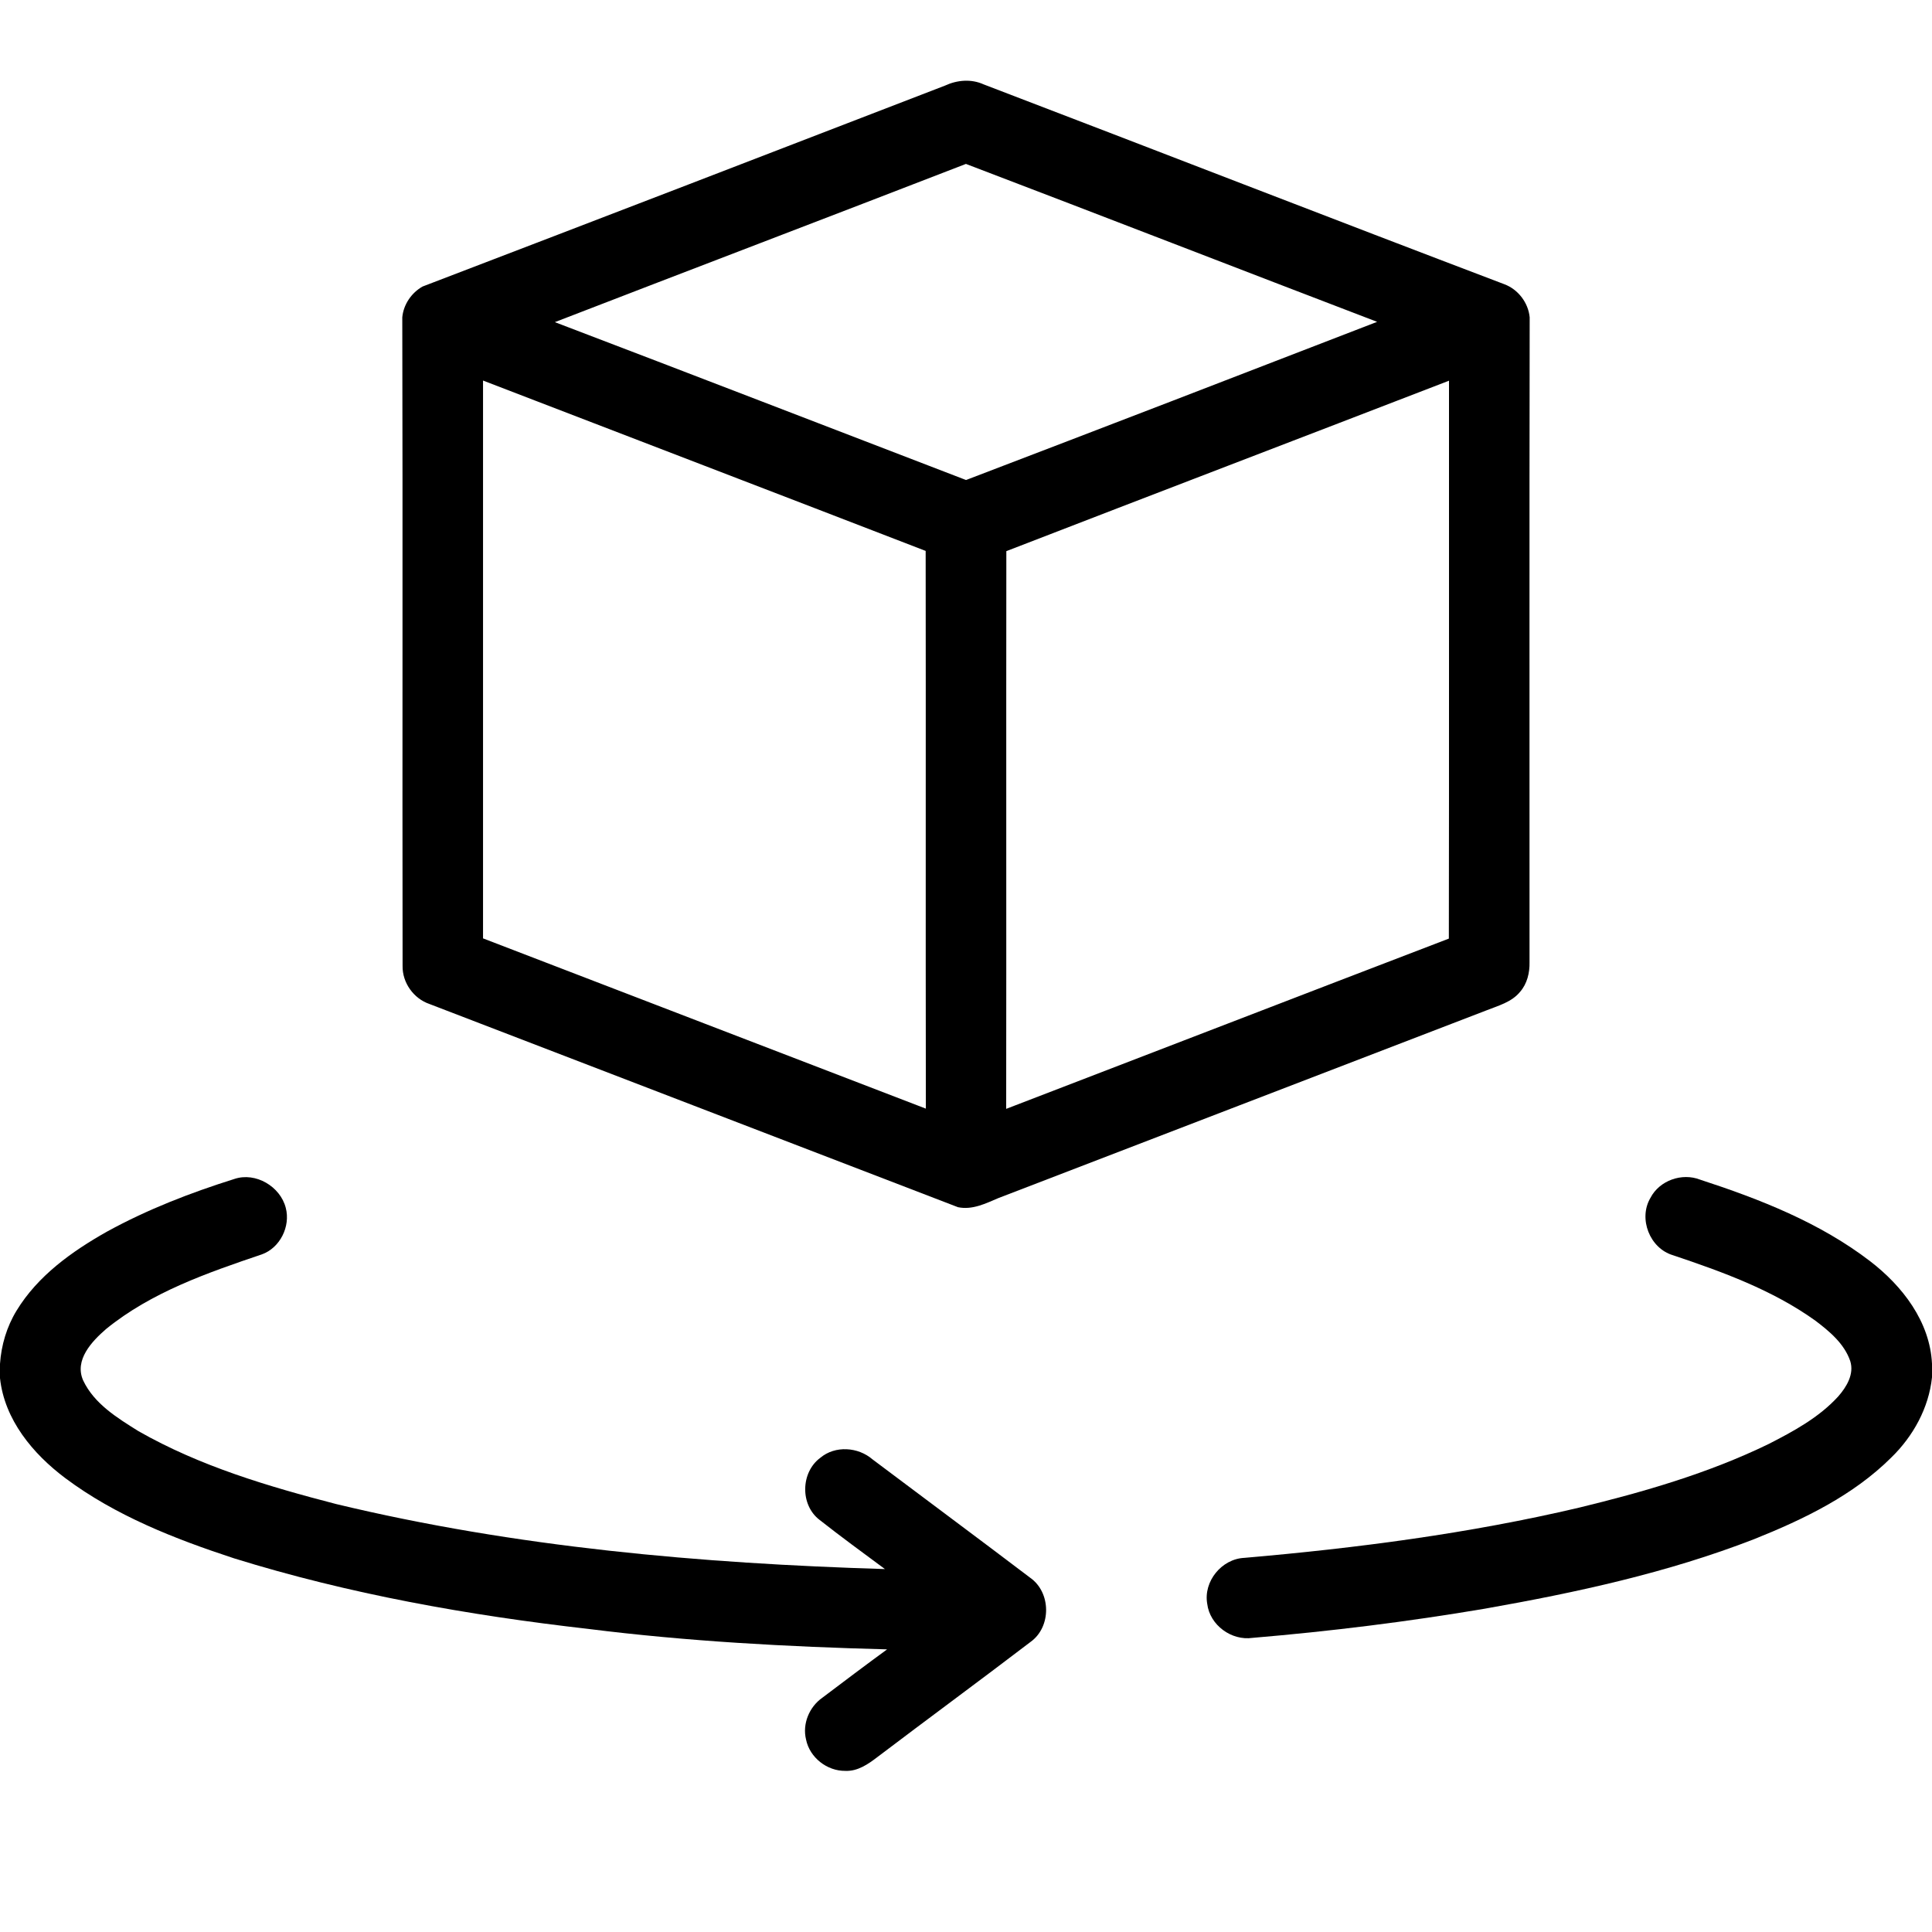
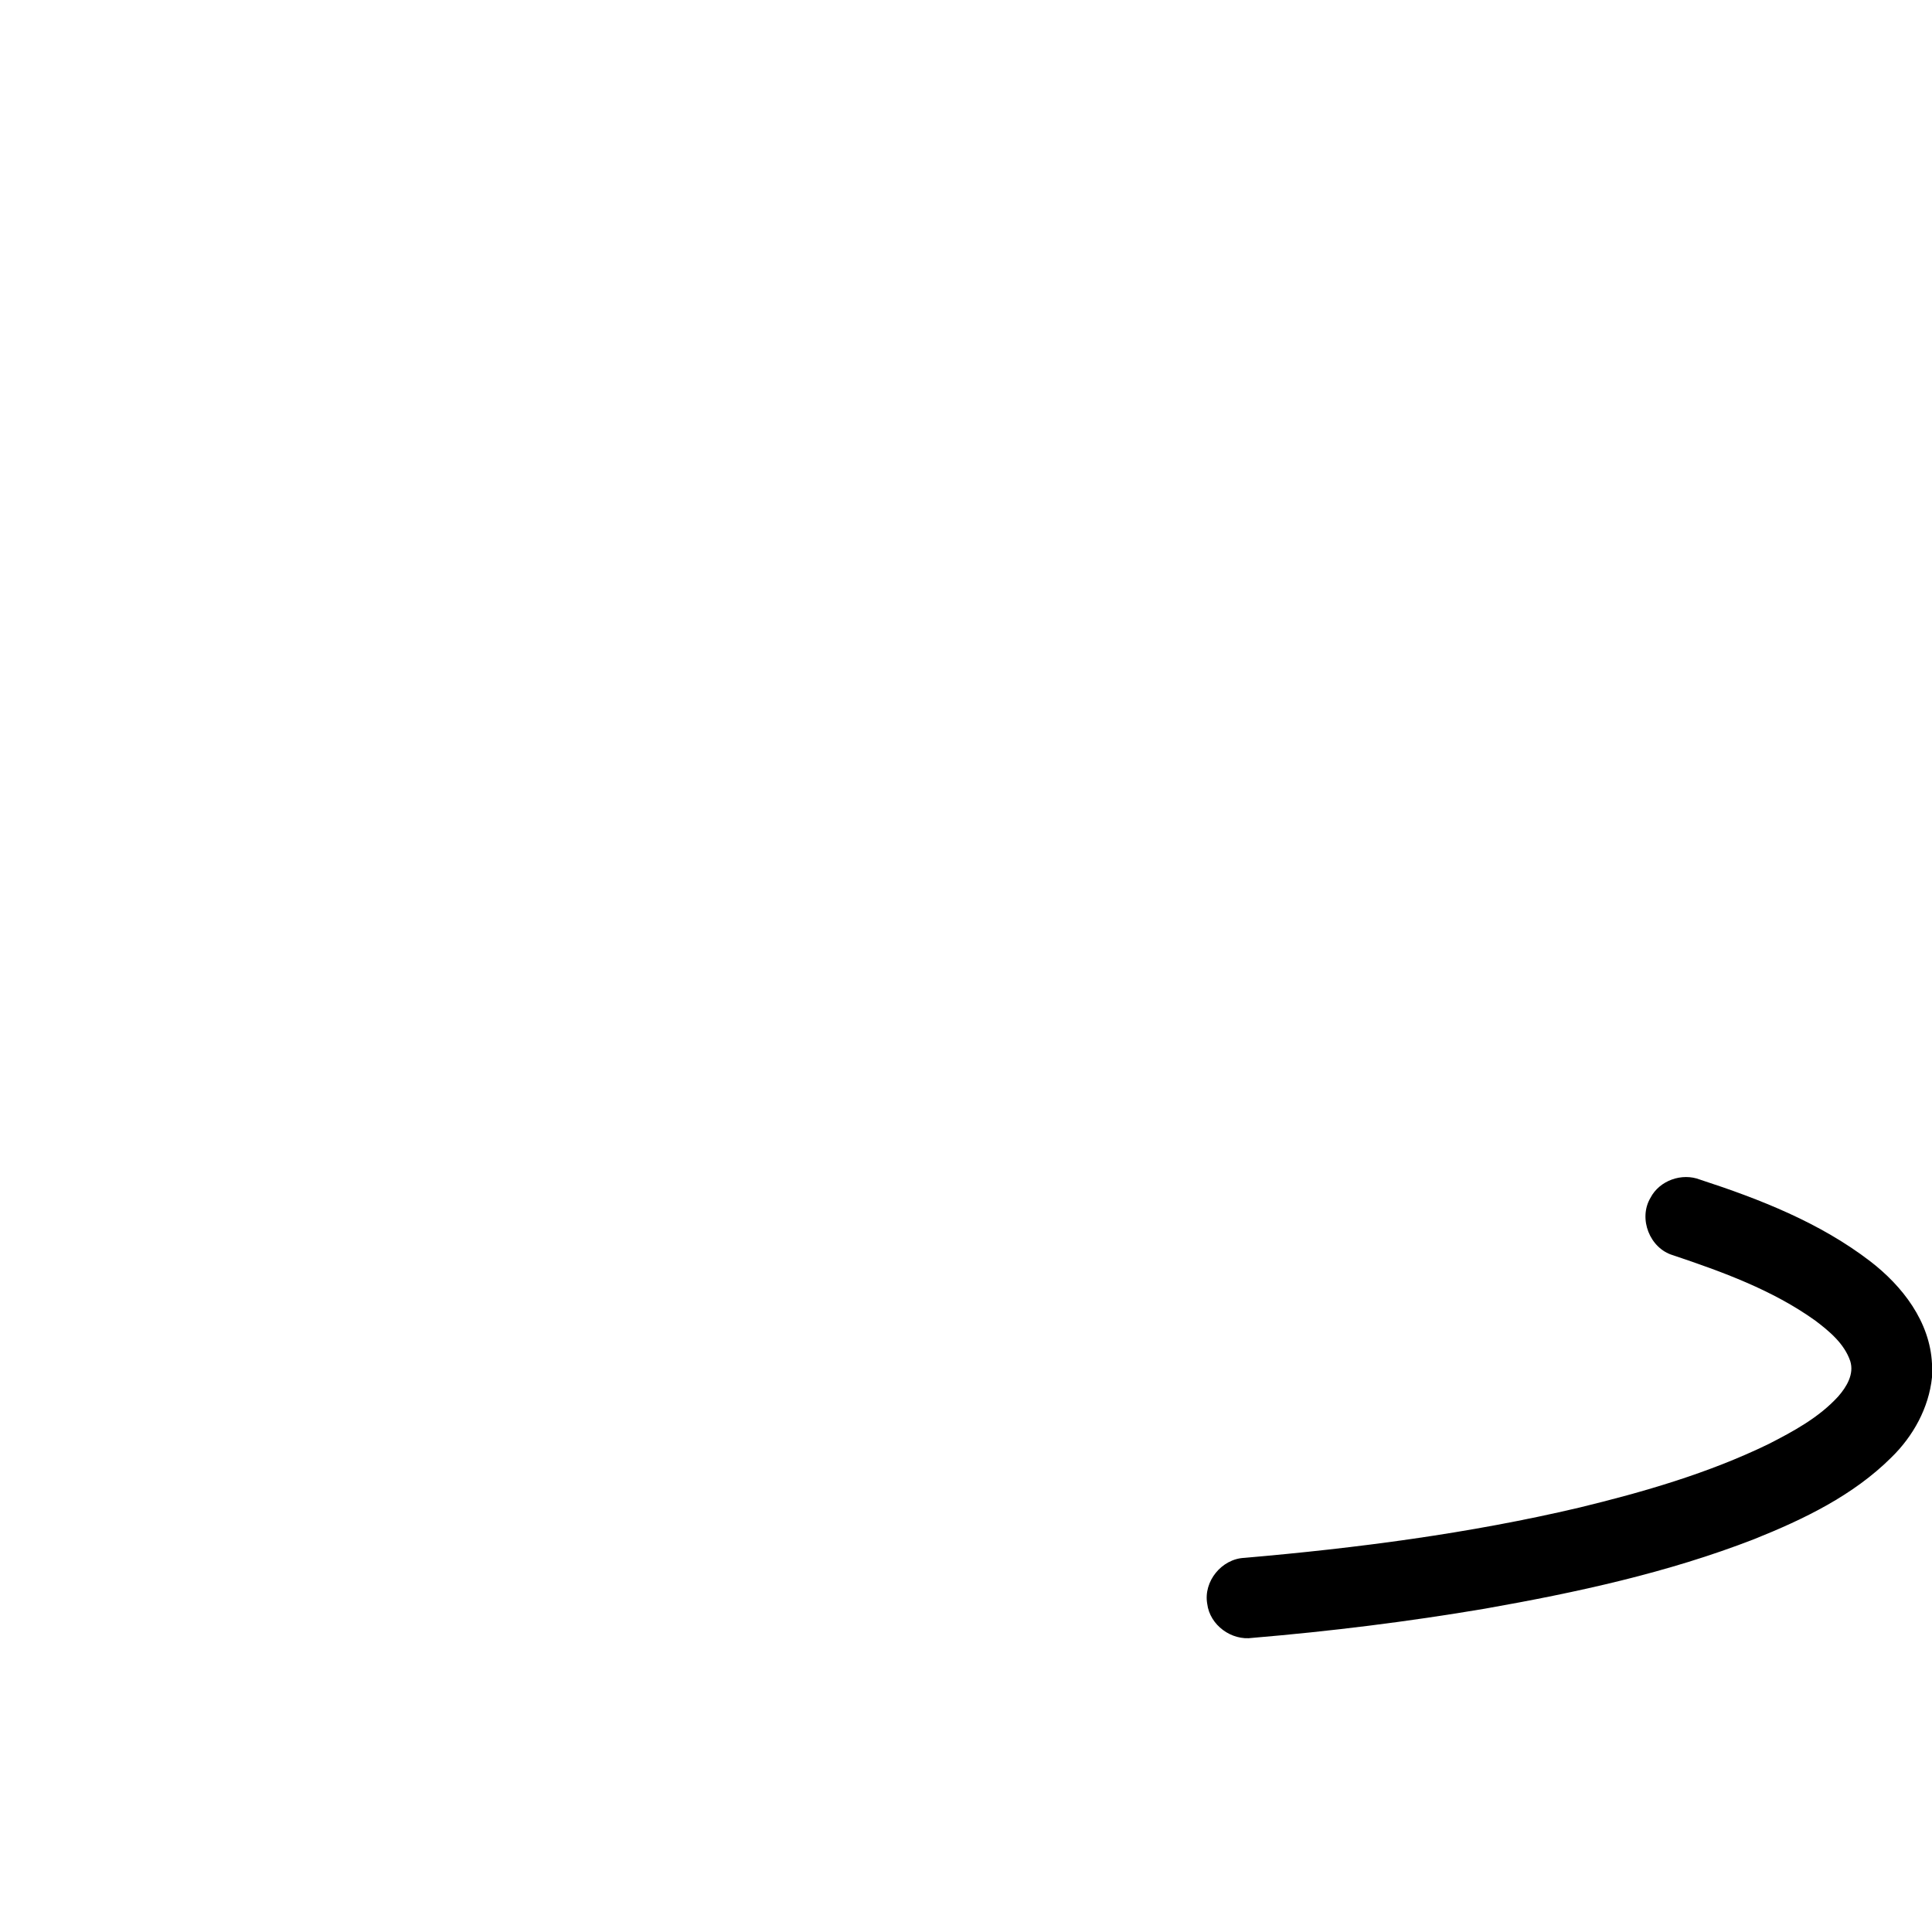
<svg xmlns="http://www.w3.org/2000/svg" width="512pt" height="512pt" viewBox="0 0 512 512" version="1.1">
  <g id="#000000ff">
-     <path fill="#000000" opacity="1.00" d=" M 250.45 22.68 C 253.66 21.19 257.39 20.87 260.67 22.36 C 306.70 39.96 352.62 57.83 398.68 75.33 C 402.32 76.69 405.01 80.22 405.38 84.09 C 405.28 141.06 405.36 198.04 405.34 255.02 C 405.40 257.81 404.71 260.70 402.84 262.84 C 400.60 265.60 397.02 266.52 393.87 267.78 C 350.78 284.34 307.70 300.91 264.62 317.49 C 261.22 318.93 257.70 320.71 253.88 319.92 C 207.21 302.00 160.52 284.00 113.84 266.08 C 109.62 264.65 106.60 260.43 106.69 255.96 C 106.60 198.67 106.75 141.37 106.61 84.09 C 106.93 80.69 109.04 77.59 111.99 75.93 C 158.16 58.26 204.32 40.49 250.45 22.68 M 147.04 85.37 C 183.40 99.22 219.69 113.26 256.01 127.21 C 292.35 113.32 328.66 99.34 364.95 85.29 C 328.61 71.39 292.34 57.30 255.98 43.44 C 219.70 57.49 183.34 71.34 147.04 85.37 M 128.01 100.85 C 127.99 150.13 127.99 199.41 128.01 248.68 C 167.13 263.71 206.25 278.76 245.36 293.80 C 245.28 244.53 245.38 195.27 245.31 146.00 C 206.23 130.90 167.11 115.91 128.01 100.85 M 266.69 146.06 C 266.63 195.33 266.71 244.59 266.65 293.86 C 305.76 278.84 344.84 263.72 383.96 248.74 C 384.04 199.46 383.98 150.17 384.00 100.89 C 344.90 115.98 305.76 130.94 266.69 146.06 Z" />
-     <path fill="#000000" opacity="1.00" d=" M 28.32 326.41 C 39.03 320.52 50.49 316.09 62.13 312.43 C 67.75 310.55 74.29 314.43 75.73 320.09 C 77.03 325.01 74.22 330.71 69.37 332.43 C 54.95 337.31 40.11 342.45 28.14 352.18 C 24.35 355.46 19.65 360.40 22.03 365.81 C 24.95 372.02 31.09 375.77 36.71 379.28 C 52.97 388.55 71.07 393.92 89.09 398.59 C 136.68 410.03 185.69 414.34 234.52 415.82 C 228.72 411.52 222.87 407.26 217.20 402.79 C 212.01 398.84 212.17 390.20 217.38 386.34 C 221.33 383.02 227.42 383.45 231.24 386.76 C 245.15 397.23 259.14 407.59 273.00 418.11 C 278.58 422.02 278.66 431.14 273.11 435.12 C 259.67 445.38 246.03 455.39 232.56 465.61 C 230.08 467.51 227.30 469.45 224.02 469.30 C 219.17 469.36 214.58 465.77 213.61 460.99 C 212.59 456.85 214.46 452.36 217.91 449.93 C 223.61 445.62 229.32 441.32 235.09 437.10 C 208.61 436.41 182.12 434.98 155.83 431.67 C 124.12 428.06 92.52 422.45 62.01 412.97 C 46.32 407.82 30.61 401.68 17.29 391.71 C 8.72 385.28 1.18 376.25 0.00 365.22 L 0.00 361.43 C 0.34 356.49 1.78 351.62 4.36 347.38 C 9.97 338.12 19.05 331.64 28.32 326.41 Z" />
    <path fill="#000000" opacity="1.00" d=" M 437.39 317.44 C 439.78 312.83 445.73 310.73 450.55 312.62 C 466.41 317.79 482.31 324.02 495.65 334.27 C 504.18 340.83 511.46 350.26 512.00 361.40 L 512.00 365.01 C 511.15 373.11 507.03 380.58 501.25 386.22 C 491.13 396.31 478.00 402.63 464.89 407.88 C 441.92 416.81 417.74 422.04 393.54 426.31 C 373.13 429.77 352.57 432.31 331.95 434.05 C 326.36 434.87 320.62 430.68 319.93 425.04 C 318.87 419.09 323.75 413.12 329.76 412.85 C 359.56 410.27 389.33 406.40 418.48 399.54 C 435.61 395.38 452.69 390.44 468.60 382.73 C 475.25 379.34 482.02 375.68 487.12 370.10 C 489.34 367.58 491.43 364.16 490.33 360.69 C 488.75 356.07 484.81 352.80 481.04 349.95 C 469.70 341.85 456.47 337.05 443.36 332.65 C 437.21 330.84 434.11 322.96 437.39 317.44 Z" />
  </g>
</svg>